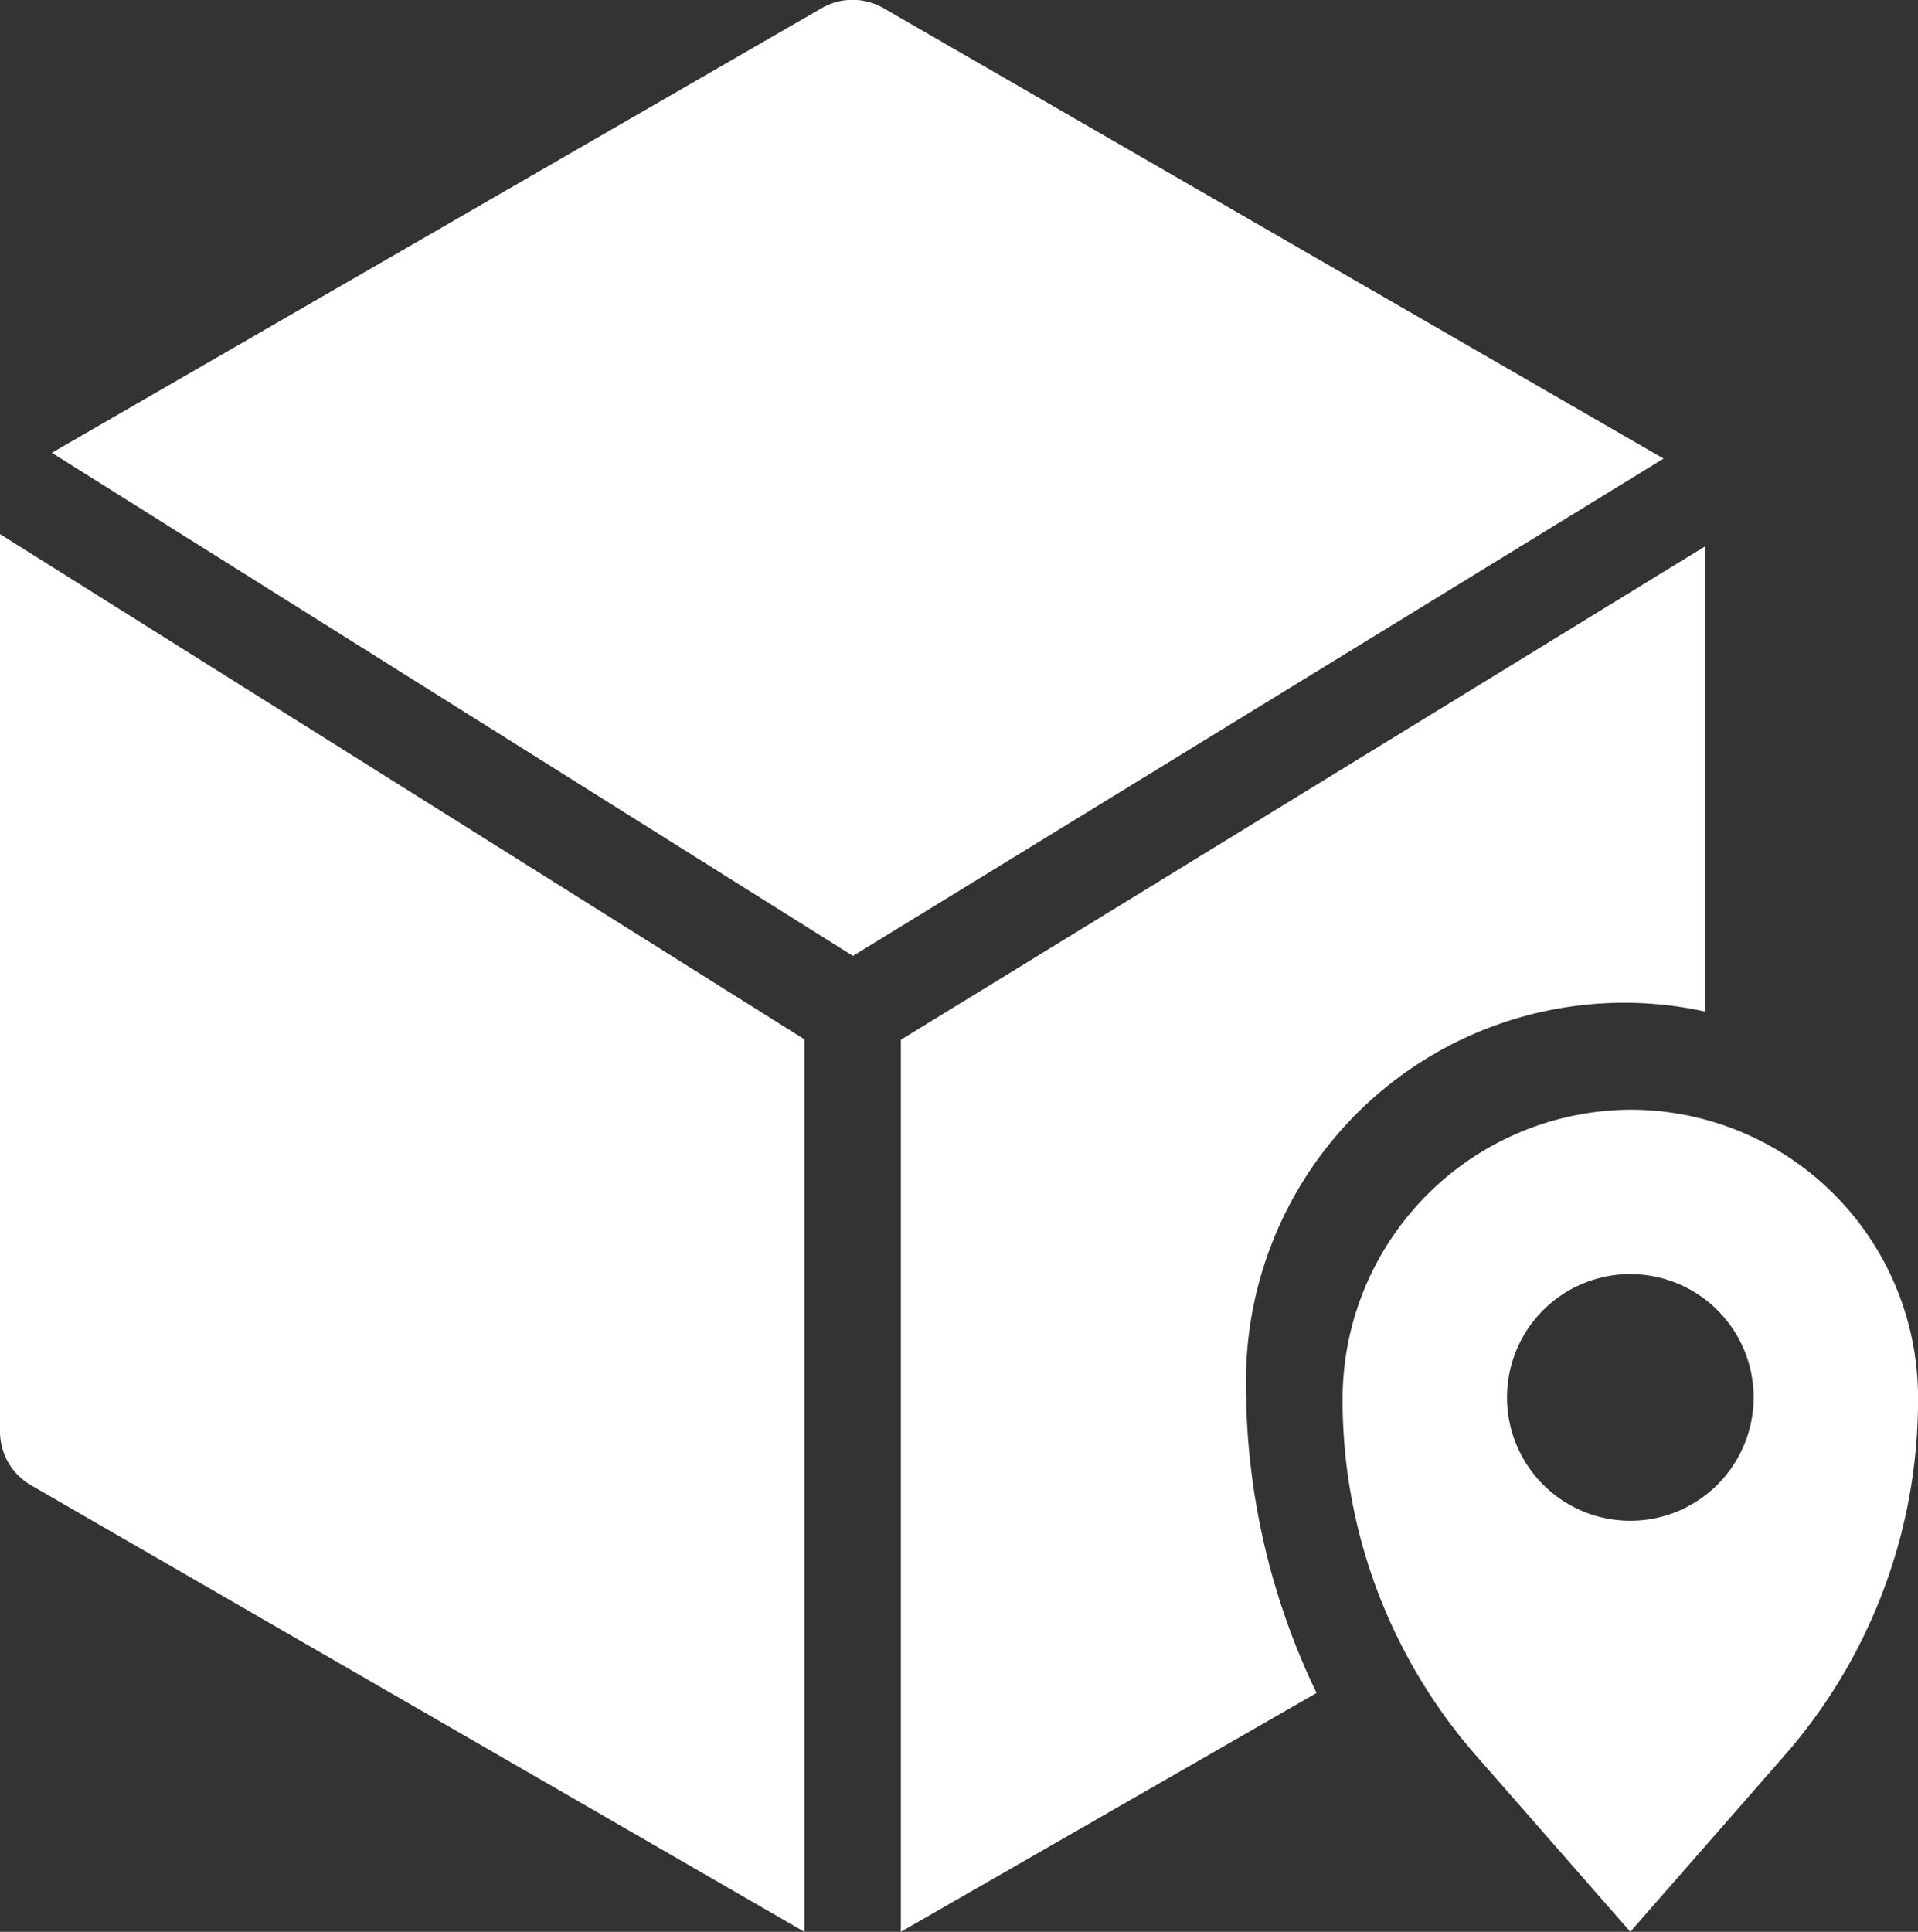
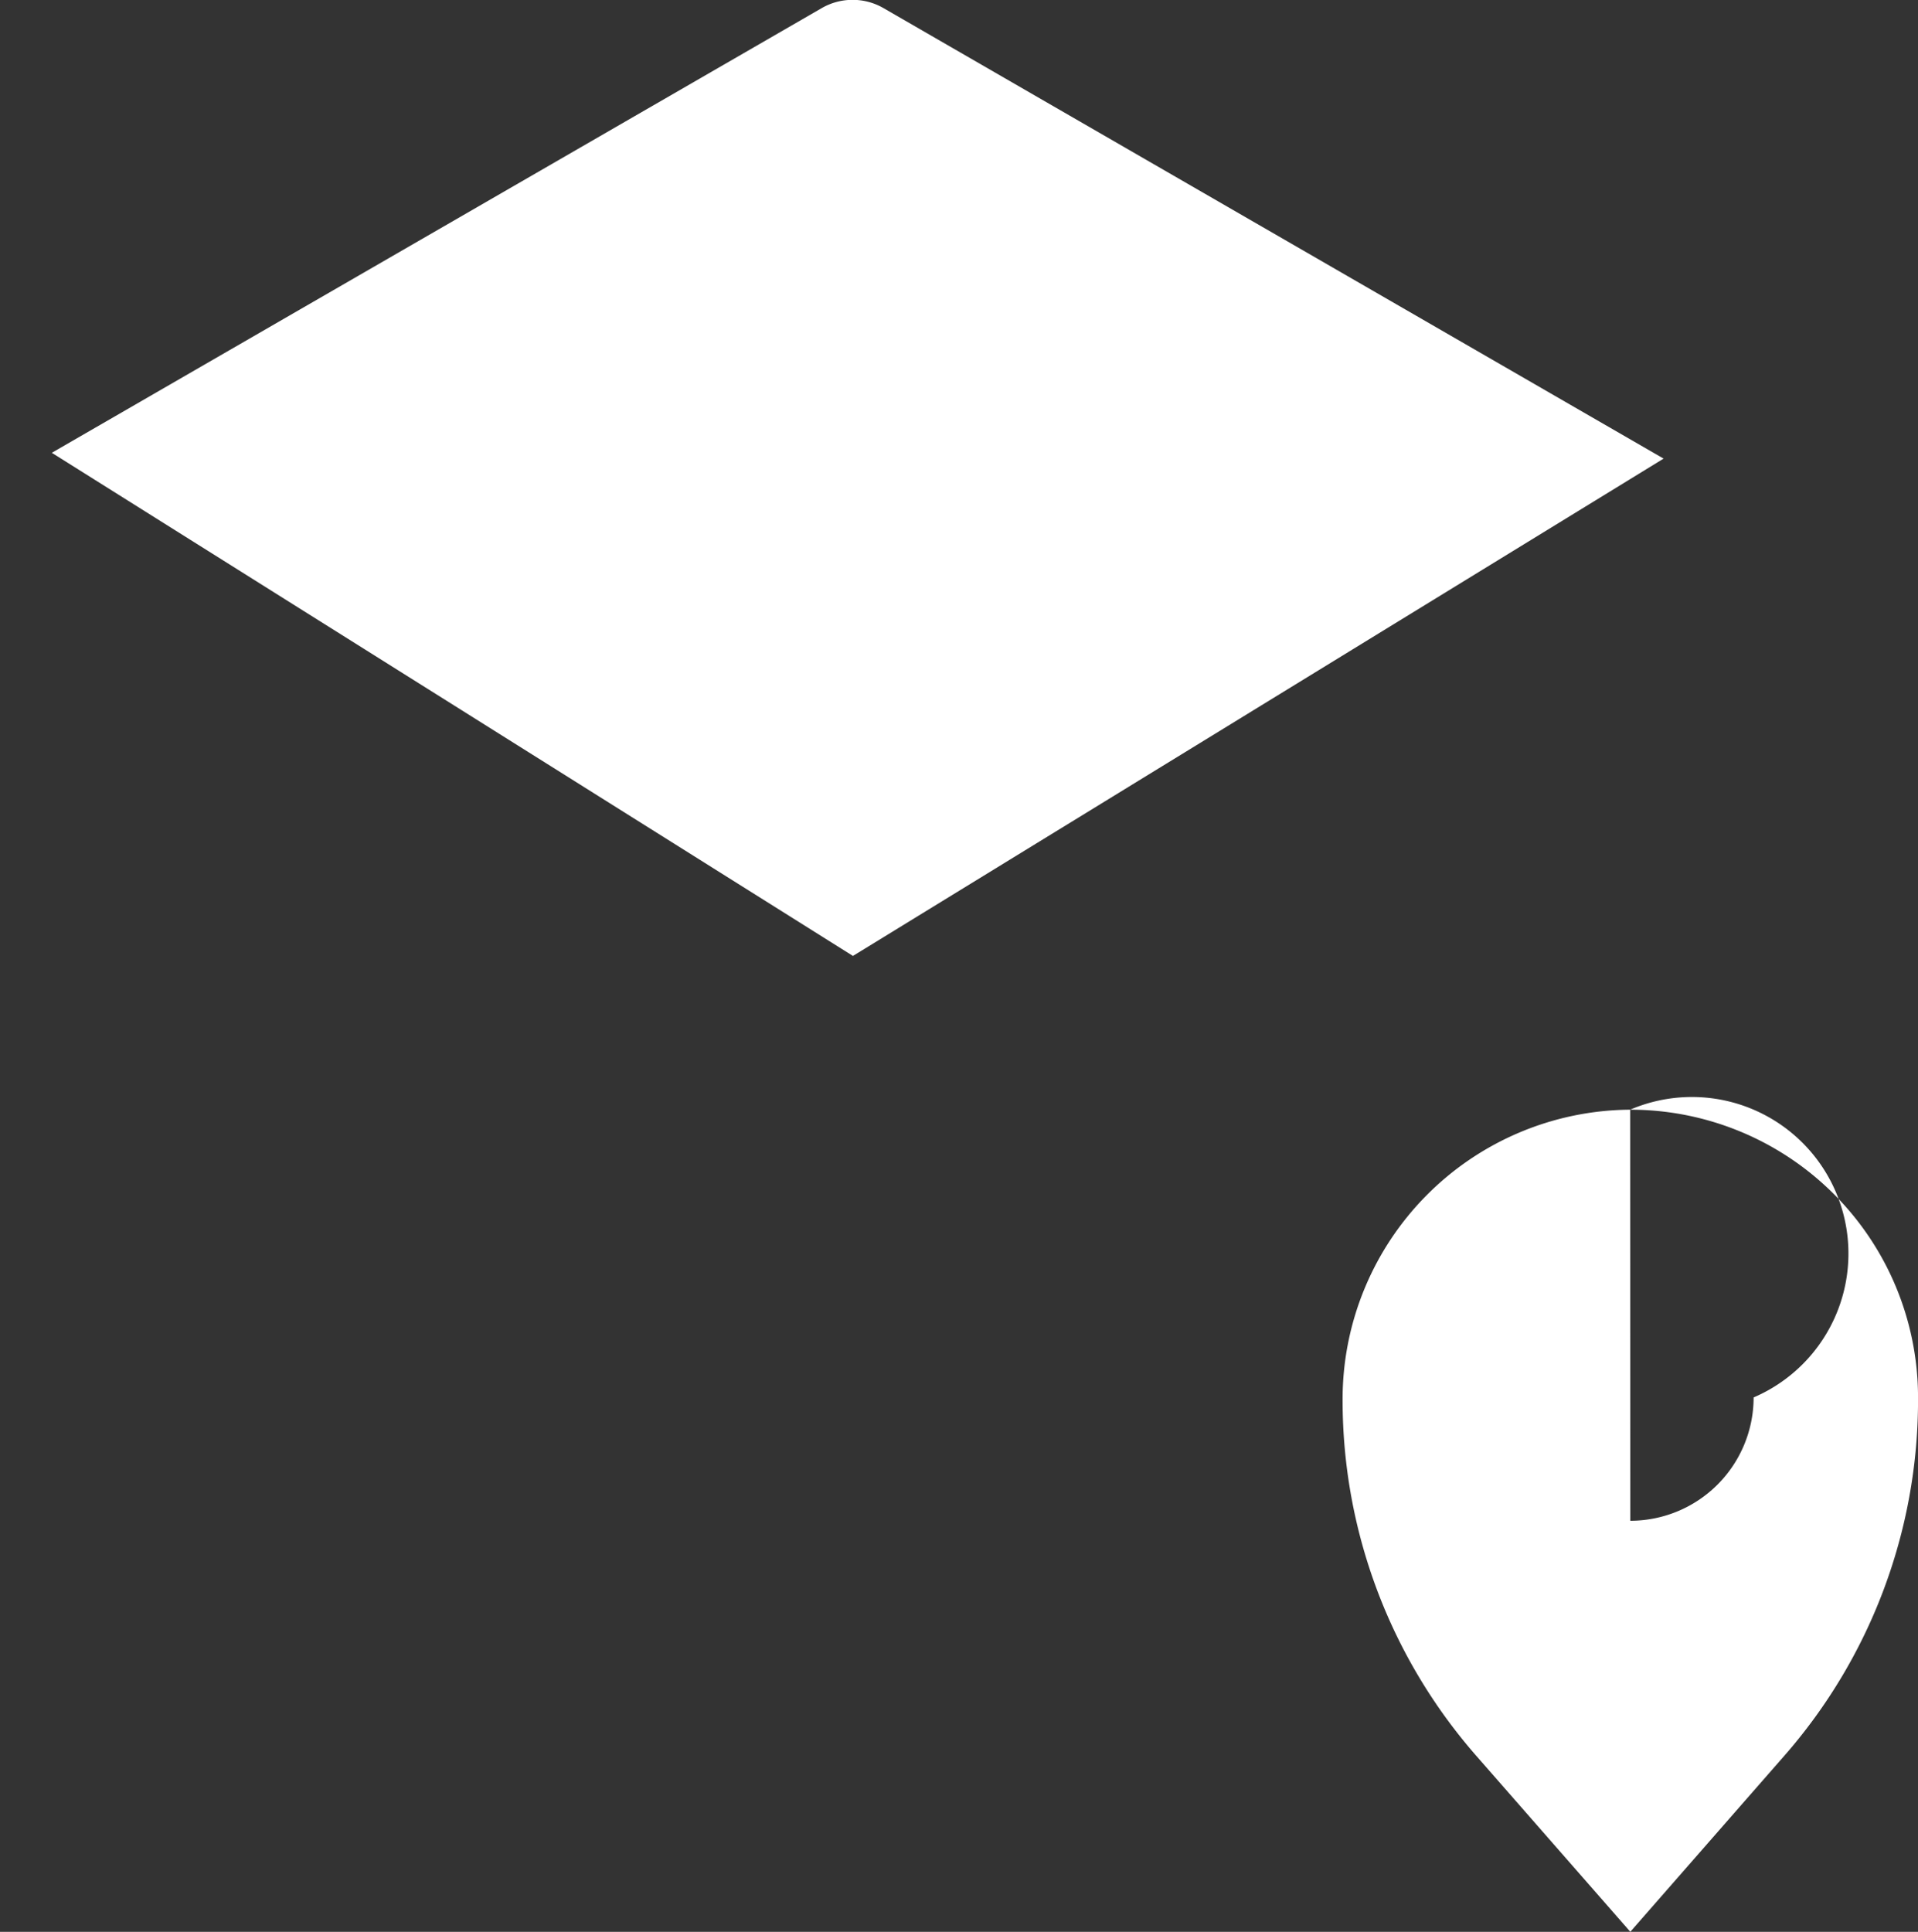
<svg xmlns="http://www.w3.org/2000/svg" id="Group_67" data-name="Group 67" width="55.156" height="55.549" viewBox="0 0 55.156 55.549">
  <rect x="0" y="0" width="55.156" height="55.549" fill="#333333" stroke="none" />
  <defs>
    <clipPath id="clip-path">
      <path id="Path_51" data-name="Path 51" d="M0,18.7H55.156V-36.85H0Z" transform="translate(0 36.85)" fill="none" />
    </clipPath>
  </defs>
  <g id="Group_66" data-name="Group 66" transform="translate(0 0)" clip-path="url(#clip-path)">
    <g id="Group_62" data-name="Group 62" transform="translate(1.49 -0.001)">
      <path id="Path_47" data-name="Path 47" d="M7.755,9.253l23.312-14.3L8.635-18a1.777,1.777,0,0,0-1.779,0L-15.283-5.214Z" transform="translate(15.283 18.235)" fill="#fff" />
    </g>
    <g id="Group_63" data-name="Group 63" transform="translate(0 15.358)">
-       <path id="Path_48" data-name="Path 48" d="M7.787,4.89-15.346-9.637V16.17a1.779,1.779,0,0,0,.889,1.541L7.787,30.554Z" transform="translate(15.346 9.637)" fill="#fff" />
-     </g>
+       </g>
    <g id="Group_64" data-name="Group 64" transform="translate(25.906 15.707)">
-       <path id="Path_49" data-name="Path 49" d="M3.341,8.114h0A10.875,10.875,0,0,1,16.549-2.611v-13.38L-6.584-1.8V23.85L5.37,16.982A20.4,20.4,0,0,1,3.341,8.114" transform="translate(6.584 15.991)" fill="#fff" />
-     </g>
+       </g>
    <g id="Group_65" data-name="Group 65" transform="translate(38.609 31.908)">
-       <path id="Path_50" data-name="Path 50" d="M2.784,0a8.326,8.326,0,0,0-8.27,8.354A15.521,15.521,0,0,0-1.647,18.573l4.435,5.066,4.433-5.066A15.523,15.523,0,0,0,11.062,8.354v-.08A8.275,8.275,0,0,0,2.784,0m0,11.82A3.546,3.546,0,1,1,6.334,8.274,3.547,3.547,0,0,1,2.788,11.82" transform="translate(5.486 0)" fill="#fff" />
+       <path id="Path_50" data-name="Path 50" d="M2.784,0a8.326,8.326,0,0,0-8.27,8.354A15.521,15.521,0,0,0-1.647,18.573l4.435,5.066,4.433-5.066A15.523,15.523,0,0,0,11.062,8.354v-.08A8.275,8.275,0,0,0,2.784,0A3.546,3.546,0,1,1,6.334,8.274,3.547,3.547,0,0,1,2.788,11.82" transform="translate(5.486 0)" fill="#fff" />
    </g>
  </g>
</svg>